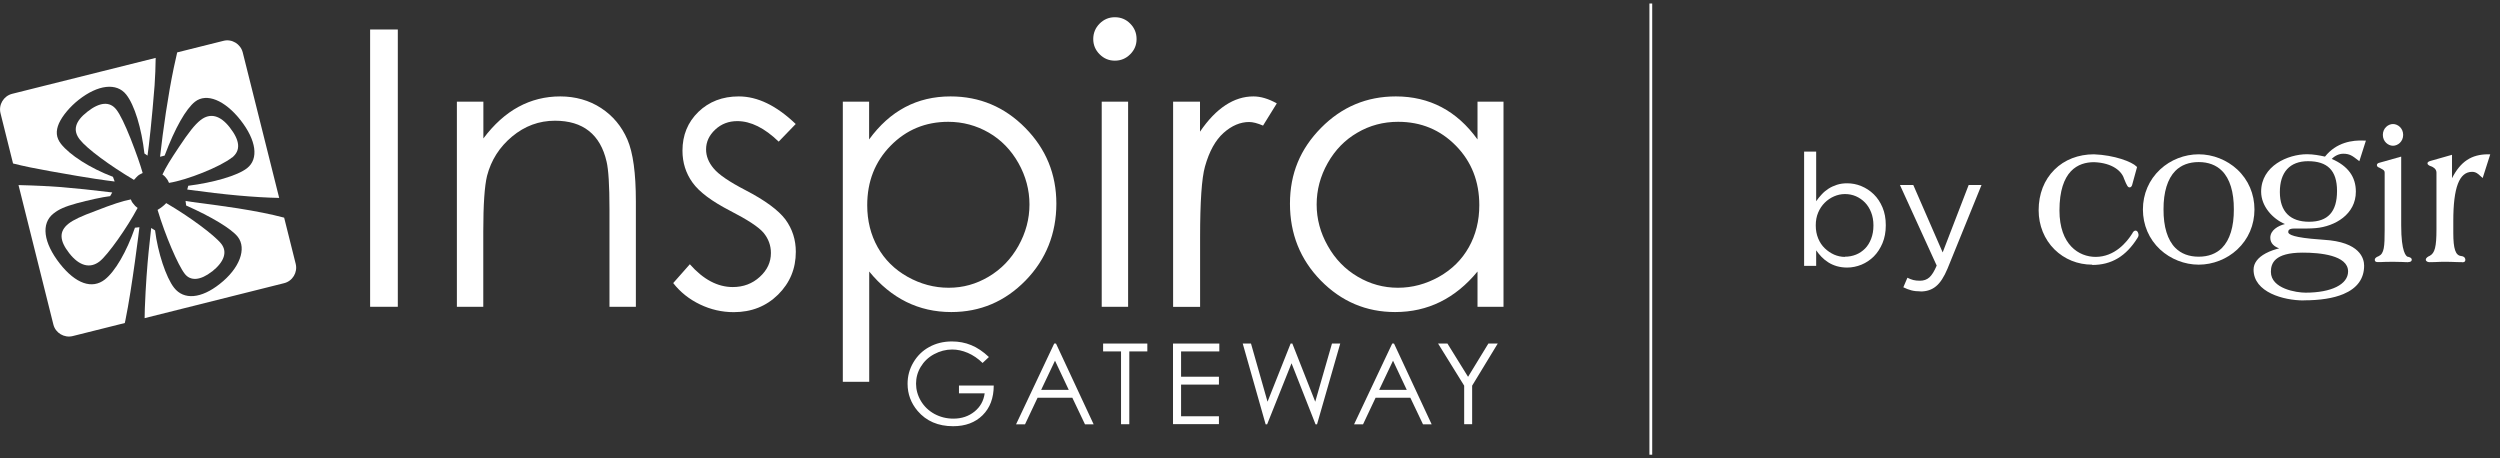
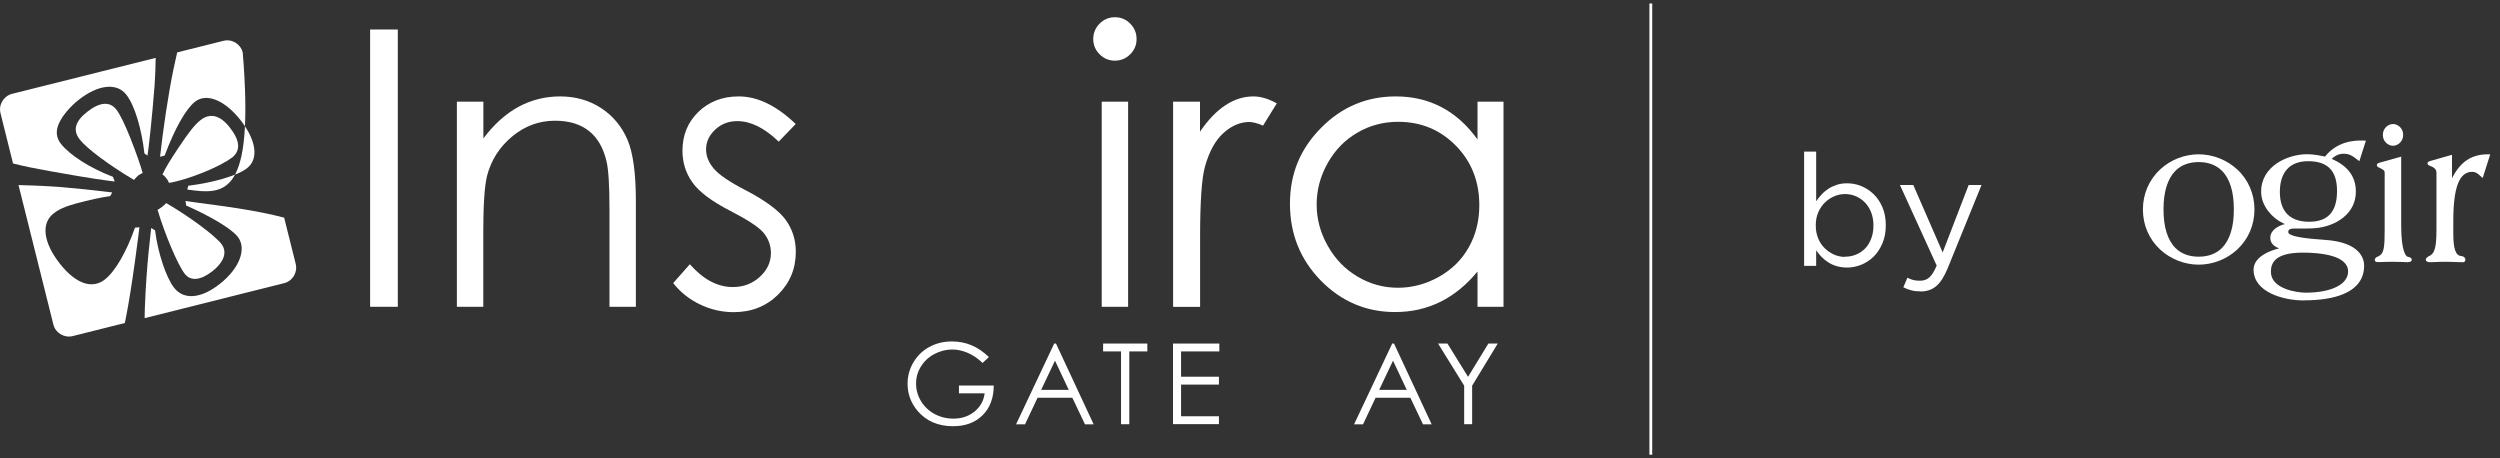
<svg xmlns="http://www.w3.org/2000/svg" width="251" height="46" viewBox="0 0 251 46" fill="none">
  <rect x="0" y="0" width="251" height="46" fill="#333333" stroke="none" />
  <g clip-path="url(#clip0_8080_1285)">
-     <path d="M210.05 26.572C208.61 26.572 207.27 26.032 206.27 25.042C205.25 24.032 204.68 22.632 204.68 21.112C204.68 19.472 205.23 18.062 206.27 17.032C207.27 16.032 208.68 15.492 210.23 15.492C212.31 15.572 214.05 16.252 214.5 16.712L214.56 16.772L214.08 18.522C214.06 18.612 214 18.812 213.81 18.812C213.64 18.812 213.55 18.672 213.25 17.932C213.03 17.202 212.11 16.352 210.24 16.282C208.66 16.282 206.77 17.122 206.77 21.132C206.77 24.572 208.72 25.792 210.4 25.792C212.31 25.792 213.53 24.322 214.08 23.442C214.17 23.242 214.29 23.152 214.41 23.152C214.64 23.152 214.71 23.482 214.71 23.582C214.71 23.702 214.66 23.812 214.61 23.882C213.45 25.732 212 26.602 210.06 26.602L210.05 26.572Z" fill="white" />
    <path d="M220.748 26.572C219.328 26.572 217.918 26.012 216.878 25.052C215.758 24.012 215.148 22.582 215.148 21.032C215.148 19.482 215.758 18.052 216.878 17.012C217.918 16.042 219.328 15.492 220.748 15.492C222.168 15.492 223.578 16.052 224.618 17.012C225.738 18.052 226.348 19.482 226.348 21.032C226.348 22.582 225.738 24.012 224.618 25.052C223.578 26.022 222.168 26.572 220.748 26.572ZM220.748 16.272C219.778 16.272 218.988 16.572 218.408 17.152C217.618 17.952 217.208 19.292 217.218 21.022C217.208 22.762 217.618 24.102 218.408 24.892C218.988 25.472 219.778 25.772 220.748 25.772C221.718 25.772 222.508 25.472 223.088 24.892C223.878 24.092 224.288 22.752 224.278 21.022C224.288 19.282 223.878 17.942 223.088 17.152C222.508 16.572 221.718 16.272 220.748 16.272Z" fill="white" />
    <path d="M241.79 26.323C241.65 26.323 241.45 26.323 241.21 26.303C240.9 26.293 240.56 26.283 240.26 26.283C239.62 26.283 239.25 26.303 239 26.313C238.88 26.313 238.8 26.313 238.73 26.313C238.43 26.313 238.43 26.143 238.43 26.083C238.43 25.883 238.64 25.793 238.83 25.713C239.37 25.443 239.42 24.773 239.42 23.063V17.333C239.42 17.123 239.31 17.063 239.07 16.933C239.01 16.903 238.95 16.873 238.89 16.833H238.86C238.78 16.783 238.64 16.733 238.64 16.583C238.64 16.403 238.81 16.363 238.88 16.343L241.08 15.723V22.633C241.08 25.343 241.58 25.733 241.74 25.783H241.78C241.93 25.833 242.14 25.873 242.14 26.083C242.14 26.153 242.1 26.313 241.77 26.313L241.79 26.323Z" fill="white" />
    <path d="M247.201 26.322C247.071 26.322 246.881 26.322 246.651 26.312C246.331 26.302 245.941 26.282 245.561 26.282C245.181 26.282 244.791 26.292 244.471 26.312C244.251 26.312 244.051 26.322 243.921 26.322C243.741 26.322 243.551 26.232 243.551 26.072C243.551 25.892 243.761 25.762 243.951 25.682C244.461 25.402 244.621 24.782 244.621 23.012V17.322C244.621 16.932 244.231 16.752 244.101 16.702C244.001 16.672 243.721 16.582 243.721 16.402C243.721 16.242 243.901 16.192 244.071 16.142L246.181 15.542V17.892C247.041 16.212 248.141 15.492 249.811 15.492H250.021L249.261 17.872L249.091 17.722C249.091 17.722 249.041 17.672 249.011 17.652C248.811 17.462 248.581 17.252 248.201 17.252C246.911 17.252 246.311 18.822 246.311 22.182V23.382C246.311 24.982 246.531 25.632 247.081 25.702C247.481 25.742 247.521 25.982 247.521 26.082C247.521 26.332 247.301 26.332 247.221 26.332L247.201 26.322Z" fill="white" />
    <path d="M231.288 30.164C229.268 30.164 226.258 29.344 226.258 27.074C226.258 26.424 226.678 25.864 227.478 25.434C227.948 25.184 228.438 25.034 228.828 24.934C228.408 24.784 227.938 24.484 227.938 23.874C227.938 23.104 228.728 22.664 229.408 22.494C228.178 21.974 227.018 20.714 227.018 19.244C227.018 16.654 229.708 15.484 231.628 15.484C232.258 15.484 232.888 15.604 233.428 15.724C234.578 14.284 236.188 14.054 237.348 14.114H237.538L236.878 16.184L236.708 16.054C236.188 15.654 235.908 15.434 235.268 15.434C234.858 15.434 234.428 15.624 234.108 15.954C235.738 16.664 236.528 17.744 236.528 19.244C236.528 21.524 234.428 22.734 232.488 22.904C231.918 22.954 231.338 22.944 230.778 22.944C230.638 22.944 230.498 22.944 230.358 22.944C229.808 22.944 229.738 23.124 229.738 23.304C229.738 23.544 230.298 23.864 232.938 24.044C233.098 24.054 233.228 24.064 233.298 24.074C236.958 24.284 237.358 25.964 237.358 26.674C237.358 27.984 236.658 28.944 235.278 29.524C234.278 29.944 232.938 30.154 231.298 30.154L231.288 30.164ZM231.198 25.364C228.328 25.364 227.998 26.464 227.998 27.294C227.998 28.994 230.578 29.384 231.478 29.384C234.068 29.384 235.748 28.554 235.748 27.254C235.748 25.614 232.898 25.364 231.198 25.364ZM231.728 16.184C229.898 16.184 228.898 17.284 228.898 19.274C228.898 21.264 229.948 22.264 231.838 22.264C233.728 22.264 234.638 21.254 234.638 19.174C234.638 17.094 233.658 16.184 231.728 16.184Z" fill="white" />
    <path d="M240.258 14.633C239.768 14.633 239.238 14.213 239.238 13.543C239.238 12.873 239.768 12.453 240.258 12.453C240.748 12.453 241.278 12.873 241.278 13.543C241.278 14.213 240.748 14.633 240.258 14.633Z" fill="white" />
    <path d="M185.453 26.863C185.073 26.863 184.733 26.813 184.413 26.723C184.103 26.633 183.813 26.503 183.563 26.343C183.313 26.183 183.083 26.003 182.883 25.793C182.683 25.583 182.503 25.363 182.343 25.133V26.693H181.133V15.223H182.343V20.203C182.513 19.963 182.693 19.733 182.903 19.513C183.103 19.293 183.333 19.103 183.583 18.943C183.833 18.783 184.113 18.653 184.423 18.553C184.733 18.453 185.073 18.403 185.453 18.403C185.933 18.403 186.413 18.493 186.873 18.683C187.333 18.873 187.753 19.143 188.123 19.503C188.493 19.863 188.783 20.303 189.003 20.823C189.223 21.343 189.333 21.933 189.333 22.603V22.633C189.333 23.293 189.223 23.883 189.003 24.413C188.783 24.933 188.493 25.383 188.133 25.743C187.773 26.103 187.353 26.383 186.893 26.573C186.423 26.763 185.943 26.863 185.453 26.863ZM185.233 25.773C185.623 25.773 185.993 25.703 186.343 25.563C186.693 25.423 186.993 25.213 187.253 24.953C187.513 24.693 187.713 24.363 187.863 23.973C188.013 23.583 188.093 23.143 188.093 22.653V22.623C188.093 22.143 188.013 21.703 187.863 21.323C187.713 20.933 187.503 20.603 187.243 20.333C186.983 20.063 186.673 19.853 186.333 19.703C185.983 19.553 185.623 19.483 185.233 19.483C184.843 19.483 184.493 19.563 184.143 19.713C183.793 19.863 183.473 20.083 183.203 20.353C182.923 20.633 182.703 20.963 182.543 21.343C182.383 21.723 182.303 22.143 182.303 22.613V22.643C182.303 23.113 182.383 23.543 182.543 23.933C182.703 24.323 182.923 24.653 183.203 24.923C183.483 25.193 183.793 25.403 184.143 25.563C184.493 25.713 184.853 25.793 185.233 25.793V25.773Z" fill="white" />
    <path d="M192.824 29.254C192.484 29.254 192.184 29.224 191.914 29.154C191.644 29.084 191.374 28.984 191.094 28.844L191.504 27.884C191.704 27.984 191.904 28.064 192.094 28.114C192.284 28.164 192.514 28.184 192.774 28.184C193.144 28.184 193.454 28.074 193.704 27.854C193.954 27.634 194.204 27.234 194.444 26.664L190.754 18.574H192.094L195.044 25.344L197.654 18.574H198.944L195.534 26.964C195.184 27.804 194.804 28.394 194.374 28.744C193.954 29.094 193.434 29.264 192.824 29.264V29.254Z" fill="white" />
    <path d="M165.882 0.352H165.602V45.652H165.882V0.352Z" fill="white" />
    <path d="M28.52 28.432L14.52 31.942C14.52 31.622 14.53 31.302 14.54 30.992C14.72 26.212 15.159 23.312 15.18 22.892L15.569 23.132C15.839 25.332 16.669 27.862 17.48 28.892C18.459 30.142 20.2 29.982 22.059 28.512C24.059 26.952 24.799 24.952 23.869 23.772C23.23 22.962 21.23 21.762 18.689 20.632L18.63 20.172C19.029 20.242 19.349 20.282 20.049 20.382C20.459 20.442 21.02 20.512 21.799 20.612C22.549 20.722 23.23 20.812 23.86 20.912C25.739 21.212 27.16 21.492 28.529 21.852L29.689 26.492C29.899 27.342 29.38 28.222 28.52 28.432Z" fill="white" />
    <path d="M13.999 22.802C13.999 22.852 13.259 28.912 12.589 32.162C12.569 32.262 12.549 32.342 12.529 32.432L7.299 33.742C6.449 33.952 5.569 33.432 5.359 32.582L1.859 18.582C3.579 18.622 5.299 18.712 6.119 18.782C7.569 18.902 9.329 19.082 11.269 19.322L11.059 19.692C10.229 19.792 8.859 20.102 7.699 20.412C6.509 20.742 5.909 21.012 5.379 21.432C4.099 22.432 4.349 24.352 6.009 26.472C7.599 28.492 9.249 29.062 10.529 28.062C11.559 27.252 12.699 25.302 13.549 22.862L14.009 22.812L13.999 22.802Z" fill="white" />
-     <path d="M24.15 12.061C22.56 10.041 20.73 9.311 19.58 10.211C18.68 10.921 17.57 12.841 16.53 15.621L16.07 15.741C16.37 13.041 16.87 9.571 17.45 6.791C17.58 6.191 17.69 5.691 17.79 5.261L22.43 4.101C23.28 3.881 24.15 4.411 24.37 5.261L28.03 19.871C25.56 19.821 22.56 19.551 18.8 19.031L18.9 18.651C21.42 18.331 23.85 17.641 24.81 16.881C25.99 15.951 25.74 14.091 24.15 12.061Z" fill="white" />
+     <path d="M24.15 12.061C22.56 10.041 20.73 9.311 19.58 10.211C18.68 10.921 17.57 12.841 16.53 15.621L16.07 15.741C16.37 13.041 16.87 9.571 17.45 6.791C17.58 6.191 17.69 5.691 17.79 5.261L22.43 4.101C23.28 3.881 24.15 4.411 24.37 5.261C25.56 19.821 22.56 19.551 18.8 19.031L18.9 18.651C21.42 18.331 23.85 17.641 24.81 16.881C25.99 15.951 25.74 14.091 24.15 12.061Z" fill="white" />
    <path d="M15.63 5.812C15.62 6.723 15.581 7.673 15.521 8.572C15.261 11.893 14.95 14.703 14.81 15.623L14.501 15.412C14.21 12.873 13.511 10.553 12.671 9.492C11.71 8.273 9.83 8.502 7.9 10.023C7.06 10.682 6.27 11.602 5.92 12.383C5.58 13.162 5.63 13.812 6.12 14.443C7 15.562 9.04 16.883 11.341 17.753L11.511 18.223C10.57 18.102 9.34 17.962 5.06 17.192C3.6 16.933 2.37 16.683 1.31 16.413L0.05 11.363C-0.16 10.512 0.36 9.643 1.21 9.422L15.63 5.812Z" fill="white" />
-     <path d="M13.809 20.89C12.749 22.88 10.839 25.579 10.009 26.239C9.039 27 7.949 26.7 6.949 25.419C5.949 24.14 5.919 23.209 6.889 22.45C7.359 22.079 8.159 21.7 9.609 21.169C11.269 20.52 12.269 20.189 13.139 20.02C13.149 20.049 13.159 20.079 13.169 20.099C13.189 20.149 13.209 20.2 13.229 20.23C13.259 20.29 13.289 20.34 13.329 20.38C13.349 20.41 13.369 20.439 13.399 20.47C13.519 20.63 13.599 20.72 13.829 20.89H13.809Z" fill="white" />
    <path d="M23.279 15.822C22.099 16.752 18.799 18.072 16.969 18.362C16.859 18.092 16.789 18.002 16.689 17.882C16.589 17.752 16.519 17.662 16.309 17.522C16.689 16.722 17.069 16.112 17.969 14.762C18.939 13.302 19.539 12.532 20.129 12.062C21.099 11.302 22.109 11.572 23.059 12.782C24.109 14.122 24.189 15.112 23.289 15.832L23.279 15.822Z" fill="white" />
    <path d="M14.32 17.371C14.11 17.481 13.99 17.521 13.84 17.651C13.72 17.751 13.65 17.851 13.45 18.061C11 16.611 8.72 14.921 8.02 14.021C7.28 13.091 7.53 12.181 8.78 11.211C10 10.251 11.02 10.151 11.68 11.001C12.07 11.501 12.54 12.491 13.11 13.911C13.71 15.451 14.07 16.481 14.33 17.391L14.32 17.371Z" fill="white" />
    <path d="M21.28 27.261C20.13 28.161 19.13 28.241 18.55 27.491C17.87 26.621 16.59 23.641 15.82 21.071C16.06 20.931 16.15 20.861 16.28 20.761C16.43 20.641 16.53 20.561 16.69 20.391C19.01 21.741 21.52 23.601 22.21 24.471C22.85 25.281 22.53 26.281 21.28 27.271V27.261Z" fill="white" />
    <path d="M39.94 2.961H37.16V30.801H39.94V2.961Z" fill="white" />
    <path d="M45.881 10.21H48.531V13.9C49.591 12.49 50.761 11.43 52.051 10.73C53.341 10.03 54.741 9.68 56.251 9.68C57.761 9.68 59.161 10.07 60.351 10.85C61.541 11.63 62.421 12.69 62.991 14.01C63.561 15.33 63.841 17.4 63.841 20.2V30.8H61.191V20.98C61.191 18.61 61.091 17.02 60.901 16.23C60.591 14.87 60.001 13.84 59.131 13.15C58.261 12.46 57.121 12.12 55.721 12.12C54.121 12.12 52.681 12.65 51.411 13.71C50.141 14.77 49.311 16.08 48.901 17.65C48.651 18.67 48.521 20.54 48.521 23.25V30.8H45.871V10.21H45.881Z" fill="white" />
    <path d="M79.88 12.46L78.18 14.22C76.76 12.85 75.38 12.16 74.02 12.16C73.16 12.16 72.42 12.44 71.81 13.01C71.2 13.58 70.89 14.24 70.89 15C70.89 15.67 71.14 16.31 71.65 16.91C72.16 17.53 73.22 18.25 74.84 19.09C76.81 20.11 78.15 21.1 78.86 22.04C79.56 23 79.9 24.08 79.9 25.28C79.9 26.97 79.31 28.4 78.12 29.58C76.93 30.75 75.45 31.34 73.67 31.34C72.48 31.34 71.35 31.08 70.27 30.56C69.19 30.04 68.3 29.33 67.59 28.42L69.26 26.53C70.61 28.06 72.05 28.82 73.57 28.82C74.63 28.82 75.54 28.48 76.28 27.8C77.03 27.12 77.4 26.32 77.4 25.4C77.4 24.64 77.15 23.97 76.66 23.37C76.17 22.79 75.05 22.06 73.32 21.17C71.46 20.21 70.2 19.27 69.53 18.33C68.86 17.4 68.52 16.33 68.52 15.13C68.52 13.57 69.05 12.27 70.12 11.23C71.19 10.2 72.54 9.68 74.17 9.68C76.07 9.68 77.97 10.61 79.9 12.46" fill="white" />
-     <path d="M95.209 12.23C92.919 12.23 90.989 13.03 89.419 14.63C87.849 16.23 87.069 18.22 87.069 20.6C87.069 22.16 87.419 23.57 88.119 24.82C88.819 26.07 89.819 27.06 91.119 27.79C92.419 28.52 93.799 28.89 95.249 28.89C96.699 28.89 98.009 28.52 99.259 27.78C100.509 27.04 101.509 26.01 102.249 24.69C102.989 23.37 103.359 21.98 103.359 20.53C103.359 19.08 102.989 17.68 102.249 16.37C101.509 15.06 100.519 14.04 99.279 13.32C98.029 12.6 96.669 12.23 95.199 12.23M84.609 10.21H87.259V14C88.309 12.56 89.509 11.48 90.869 10.76C92.229 10.04 93.749 9.68 95.429 9.68C98.349 9.68 100.859 10.73 102.939 12.84C105.019 14.95 106.059 17.48 106.059 20.45C106.059 23.42 105.029 26.05 102.969 28.16C100.909 30.27 98.419 31.33 95.509 31.33C93.869 31.33 92.369 30.99 90.989 30.31C89.619 29.63 88.369 28.61 87.269 27.26V38.33H84.619V10.2L84.609 10.21Z" fill="white" />
    <path d="M110.612 10.21H113.262V30.8H110.612V10.21ZM111.932 1.73C112.532 1.73 113.052 1.94 113.472 2.37C113.902 2.8 114.112 3.32 114.112 3.92C114.112 4.52 113.902 5.02 113.472 5.45C113.042 5.88 112.532 6.09 111.932 6.09C111.332 6.09 110.832 5.88 110.402 5.45C109.972 5.02 109.762 4.51 109.762 3.92C109.762 3.33 109.972 2.8 110.402 2.37C110.832 1.94 111.342 1.73 111.932 1.73Z" fill="white" />
    <path d="M117.77 10.21H120.48V13.22C121.29 12.03 122.14 11.15 123.04 10.56C123.94 9.97 124.87 9.68 125.84 9.68C126.57 9.68 127.35 9.91 128.19 10.38L126.81 12.61C126.25 12.37 125.79 12.25 125.41 12.25C124.53 12.25 123.67 12.61 122.85 13.34C122.03 14.07 121.41 15.19 120.98 16.72C120.65 17.89 120.49 20.27 120.49 23.84V30.81H117.78V10.22L117.77 10.21Z" fill="white" />
    <path d="M140.362 12.23C138.892 12.23 137.522 12.59 136.282 13.32C135.032 14.04 134.042 15.06 133.302 16.37C132.562 17.68 132.192 19.07 132.192 20.53C132.192 21.99 132.562 23.37 133.312 24.69C134.052 26.01 135.052 27.04 136.312 27.78C137.562 28.52 138.912 28.89 140.352 28.89C141.792 28.89 143.172 28.52 144.472 27.79C145.772 27.06 146.772 26.07 147.472 24.82C148.172 23.57 148.522 22.17 148.522 20.6C148.522 18.22 147.742 16.23 146.172 14.63C144.602 13.03 142.672 12.23 140.382 12.23M150.952 10.21V30.8H148.342V27.26C147.232 28.61 145.982 29.63 144.602 30.31C143.222 30.99 141.712 31.33 140.072 31.33C137.162 31.33 134.672 30.27 132.602 28.16C130.542 26.05 129.512 23.48 129.512 20.45C129.512 17.42 130.552 14.95 132.632 12.84C134.712 10.73 137.222 9.68 140.142 9.68C141.832 9.68 143.362 10.04 144.732 10.76C146.102 11.48 147.302 12.56 148.342 14V10.21H150.952Z" fill="white" />
    <path d="M99.281 35.851L98.651 36.441C98.201 36.001 97.701 35.661 97.171 35.431C96.631 35.201 96.111 35.091 95.601 35.091C94.961 35.091 94.361 35.251 93.781 35.561C93.201 35.871 92.761 36.301 92.441 36.831C92.121 37.361 91.971 37.931 91.971 38.521C91.971 39.111 92.131 39.711 92.461 40.261C92.791 40.811 93.241 41.241 93.821 41.561C94.401 41.871 95.031 42.031 95.721 42.031C96.551 42.031 97.261 41.791 97.841 41.321C98.421 40.851 98.761 40.241 98.861 39.491H96.281V38.711H99.771C99.771 39.961 99.391 40.961 98.651 41.691C97.911 42.421 96.931 42.791 95.691 42.791C94.191 42.791 93.001 42.281 92.131 41.261C91.461 40.471 91.121 39.561 91.121 38.531C91.121 37.761 91.311 37.051 91.701 36.391C92.091 35.731 92.611 35.211 93.291 34.841C93.961 34.471 94.721 34.281 95.571 34.281C96.261 34.281 96.901 34.401 97.511 34.651C98.121 34.901 98.711 35.301 99.281 35.841V35.851Z" fill="white" />
    <path d="M106.022 34.492L109.802 42.602H108.932L107.662 39.932H104.172L102.912 42.602H102.012L105.842 34.492H106.042H106.022ZM105.922 36.212L104.532 39.142H107.302L105.922 36.212Z" fill="white" />
    <path d="M110.752 35.282V34.492H115.192V35.282H113.382V42.592H112.552V35.282H110.742H110.752Z" fill="white" />
    <path d="M117.77 34.493H122.42V35.283H118.58V37.823H122.38V38.613H118.58V41.793H122.38V42.583H117.77V34.473V34.493Z" fill="white" />
-     <path d="M124.77 34.492H125.6L127.26 40.332L129.58 34.492H129.75L132.05 40.332L133.73 34.492H134.56L132.23 42.602H132.08L129.67 36.472L127.22 42.602H127.07L124.77 34.492Z" fill="white" />
    <path d="M139.959 34.492L143.739 42.602H142.869L141.599 39.932H138.109L136.849 42.602H135.949L139.779 34.492H139.979H139.959ZM139.859 36.212L138.469 39.142H141.239L139.859 36.212Z" fill="white" />
    <path d="M144.393 34.492H145.323L147.393 37.832L149.433 34.492H150.373L147.803 38.722V42.592H147.003V38.722L144.383 34.492H144.393Z" fill="white" />
  </g>
  <defs>
    <clipPath id="clip0_8080_1285">
      <rect width="251" height="46" fill="white" />
    </clipPath>
  </defs>
</svg>